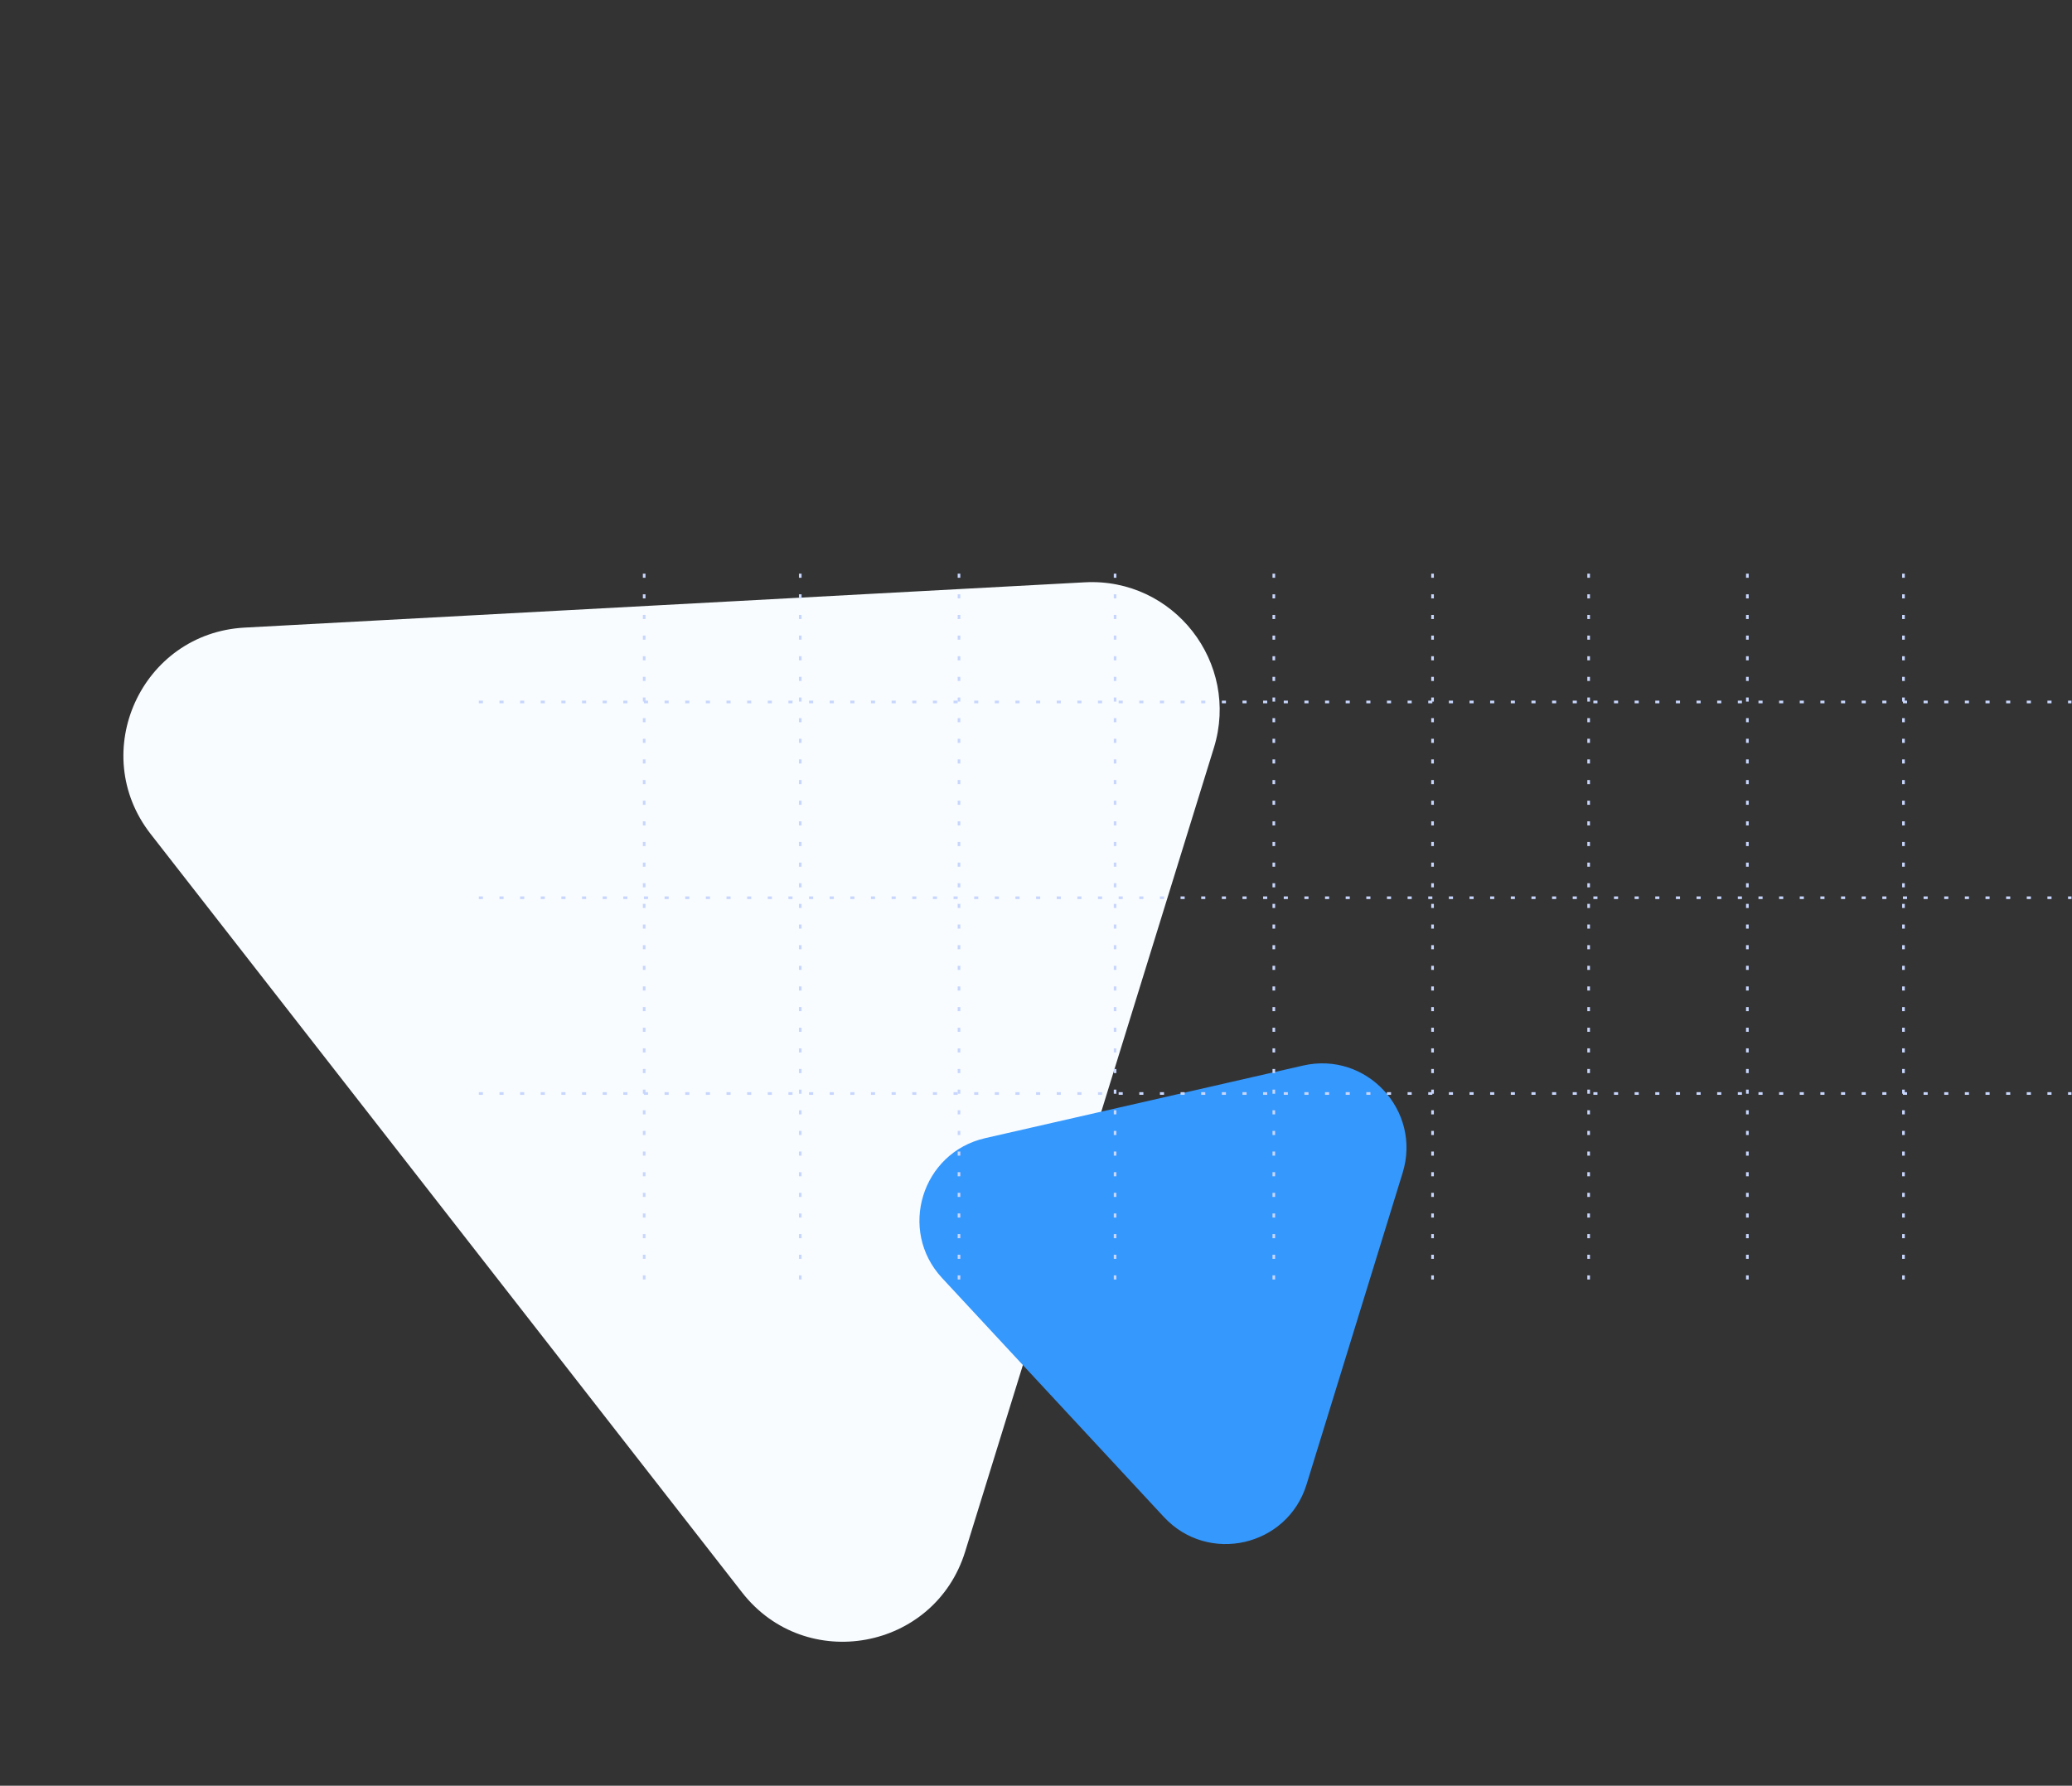
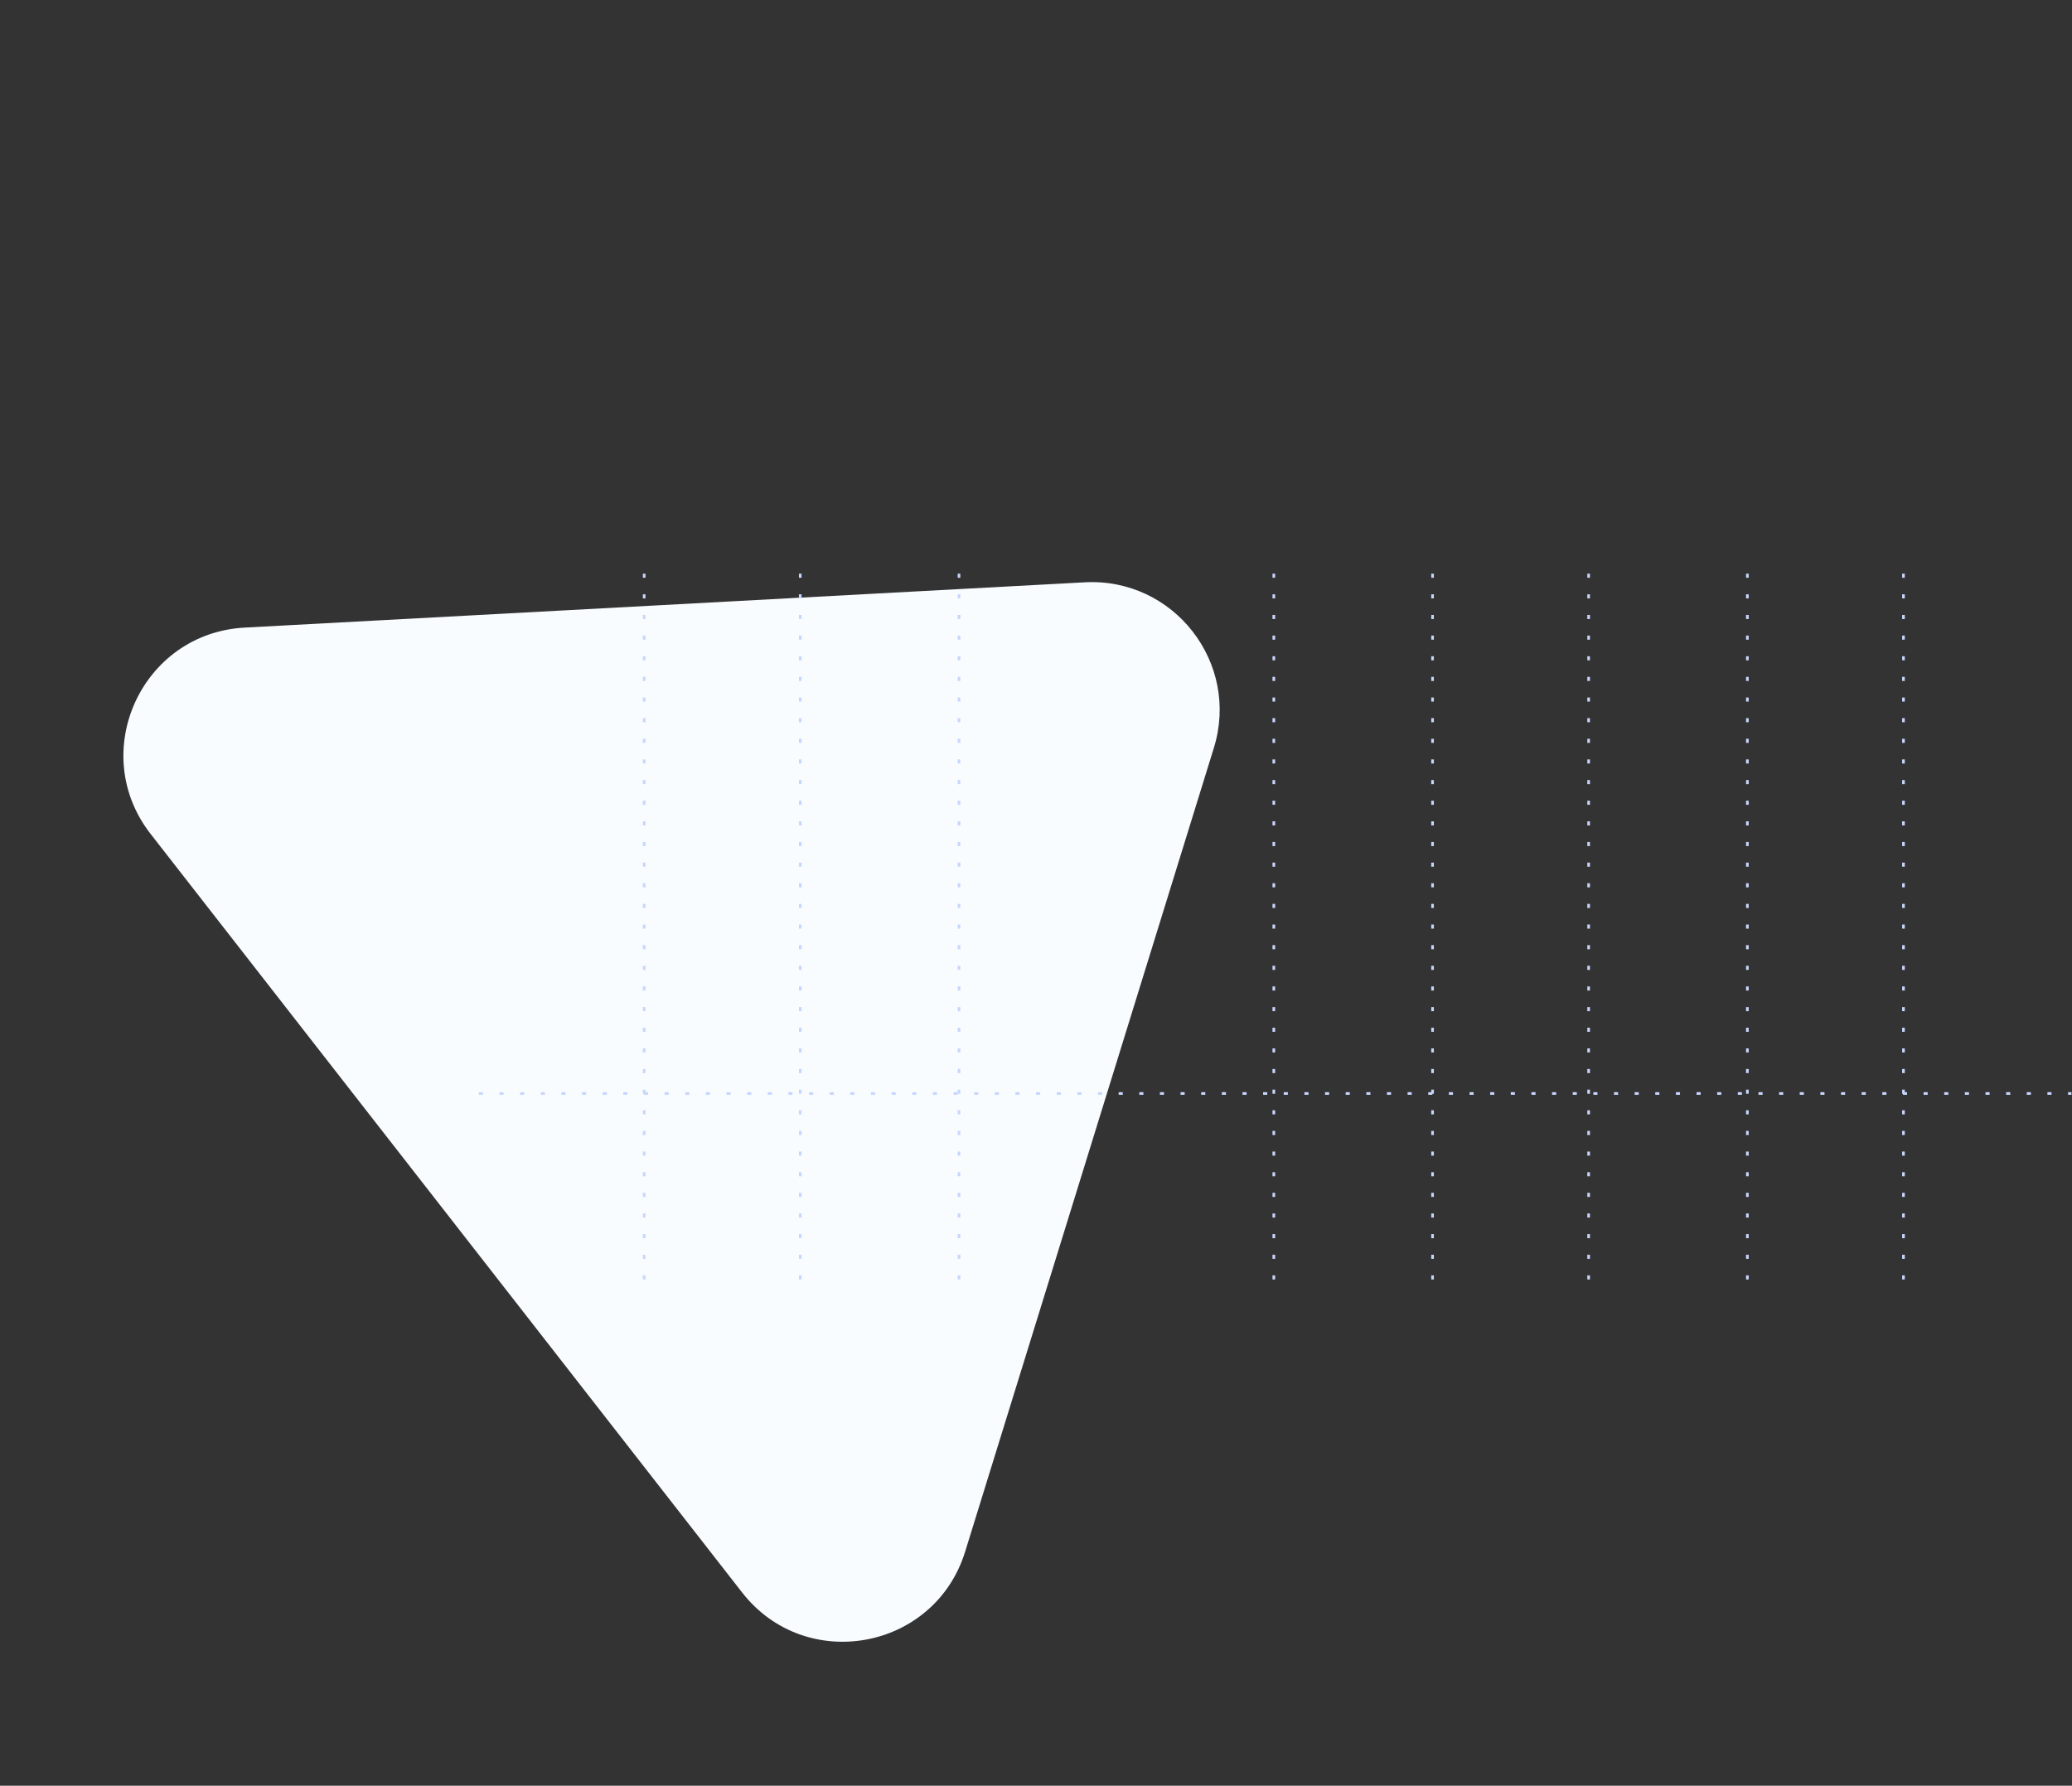
<svg xmlns="http://www.w3.org/2000/svg" width="514" height="443" viewBox="0 0 514 443" fill="none">
  <rect x="0" y="0" width="514" height="443" fill="#333333" stroke="none" />
  <path d="M269.105 144.459C291.163 143.27 307.656 164.421 301.126 185.524L239.427 384.92C231.848 409.413 199.856 415.271 184.09 395.052L37.369 206.892C21.603 186.674 35.083 157.074 60.684 155.694L269.105 144.459Z" fill="#F8FCFF" />
-   <path d="M323.26 264.338C338.989 260.746 352.708 275.528 347.955 290.945L324.119 368.256C319.366 383.674 299.705 388.164 288.73 376.339L233.694 317.041C222.719 305.216 228.66 285.944 244.389 282.352L323.26 264.338Z" fill="#3598FD" />
  <path d="M159.799 142.312V320.166" stroke="#C8D6FD" stroke-width="0.656" stroke-dasharray="1.02 4.1" />
  <path d="M198.52 142.312V320.166" stroke="#C8D6FD" stroke-width="0.656" stroke-dasharray="1.02 4.1" />
  <path d="M237.897 142.312V320.166" stroke="#C8D6FD" stroke-width="0.656" stroke-dasharray="1.02 4.1" />
-   <path d="M276.618 142.312V320.166" stroke="#C8D6FD" stroke-width="0.656" stroke-dasharray="1.02 4.1" />
  <path d="M315.995 142.312V320.166" stroke="#C8D6FD" stroke-width="0.656" stroke-dasharray="1.02 4.1" />
  <path d="M355.372 142.312V320.166" stroke="#C8D6FD" stroke-width="0.656" stroke-dasharray="1.02 4.1" />
  <path d="M394.093 142.312V320.166" stroke="#C8D6FD" stroke-width="0.656" stroke-dasharray="1.02 4.1" />
  <path d="M433.47 142.312V320.166" stroke="#C8D6FD" stroke-width="0.656" stroke-dasharray="1.02 4.1" />
  <path d="M472.191 142.312V320.166" stroke="#C8D6FD" stroke-width="0.656" stroke-dasharray="1.02 4.1" />
  <path d="M118.781 271.273H513.865" stroke="#C8D6FD" stroke-width="0.656" stroke-dasharray="1.02 4.1" />
-   <path d="M118.781 222.707H513.865" stroke="#C8D6FD" stroke-width="0.656" stroke-dasharray="1.02 4.1" />
-   <path d="M118.781 174.142H513.865" stroke="#C8D6FD" stroke-width="0.656" stroke-dasharray="1.02 4.1" />
</svg>